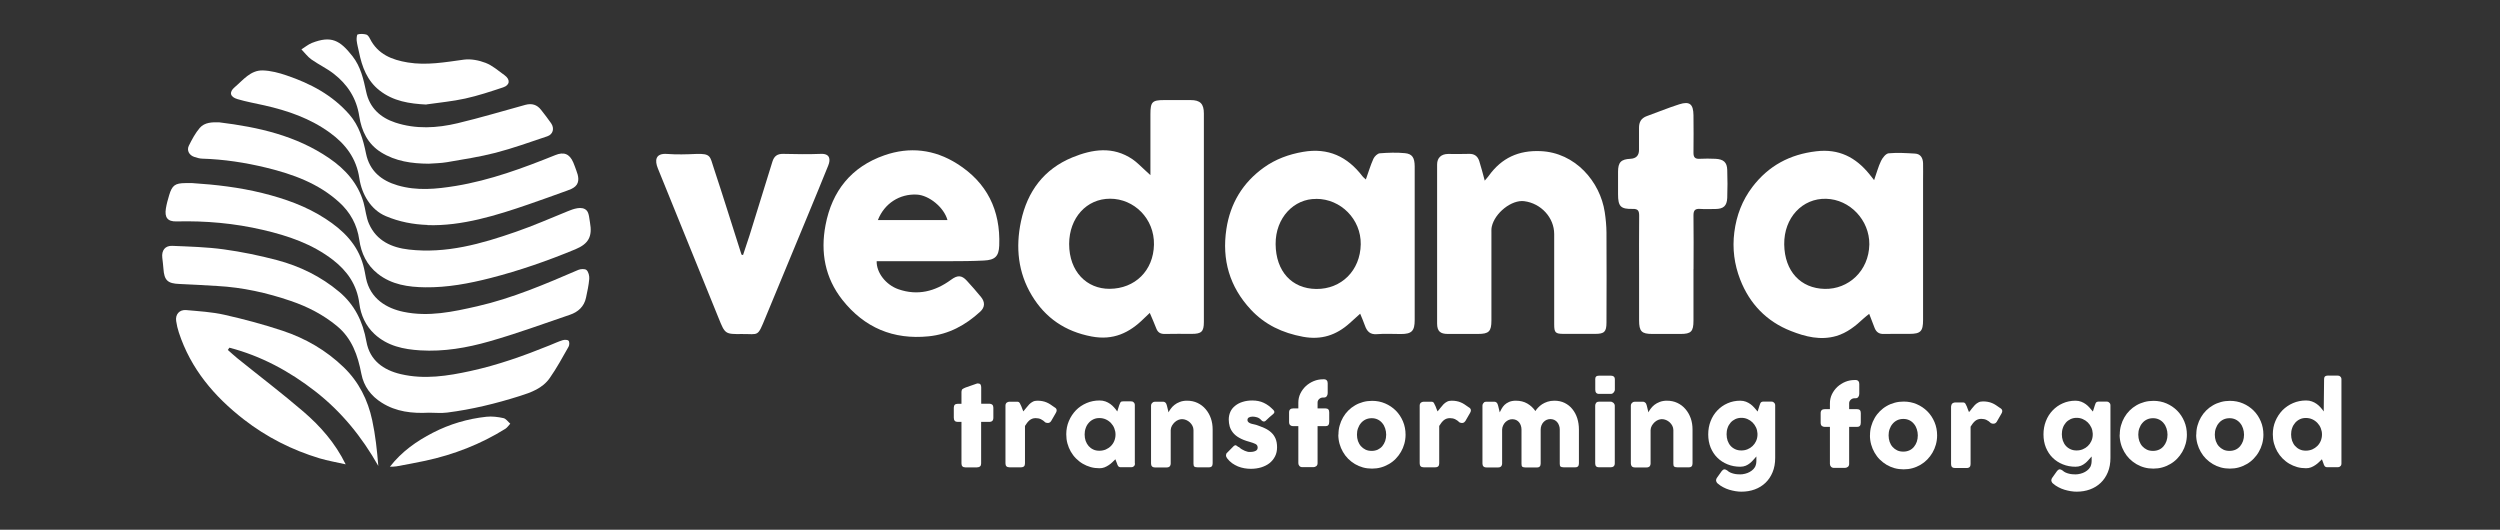
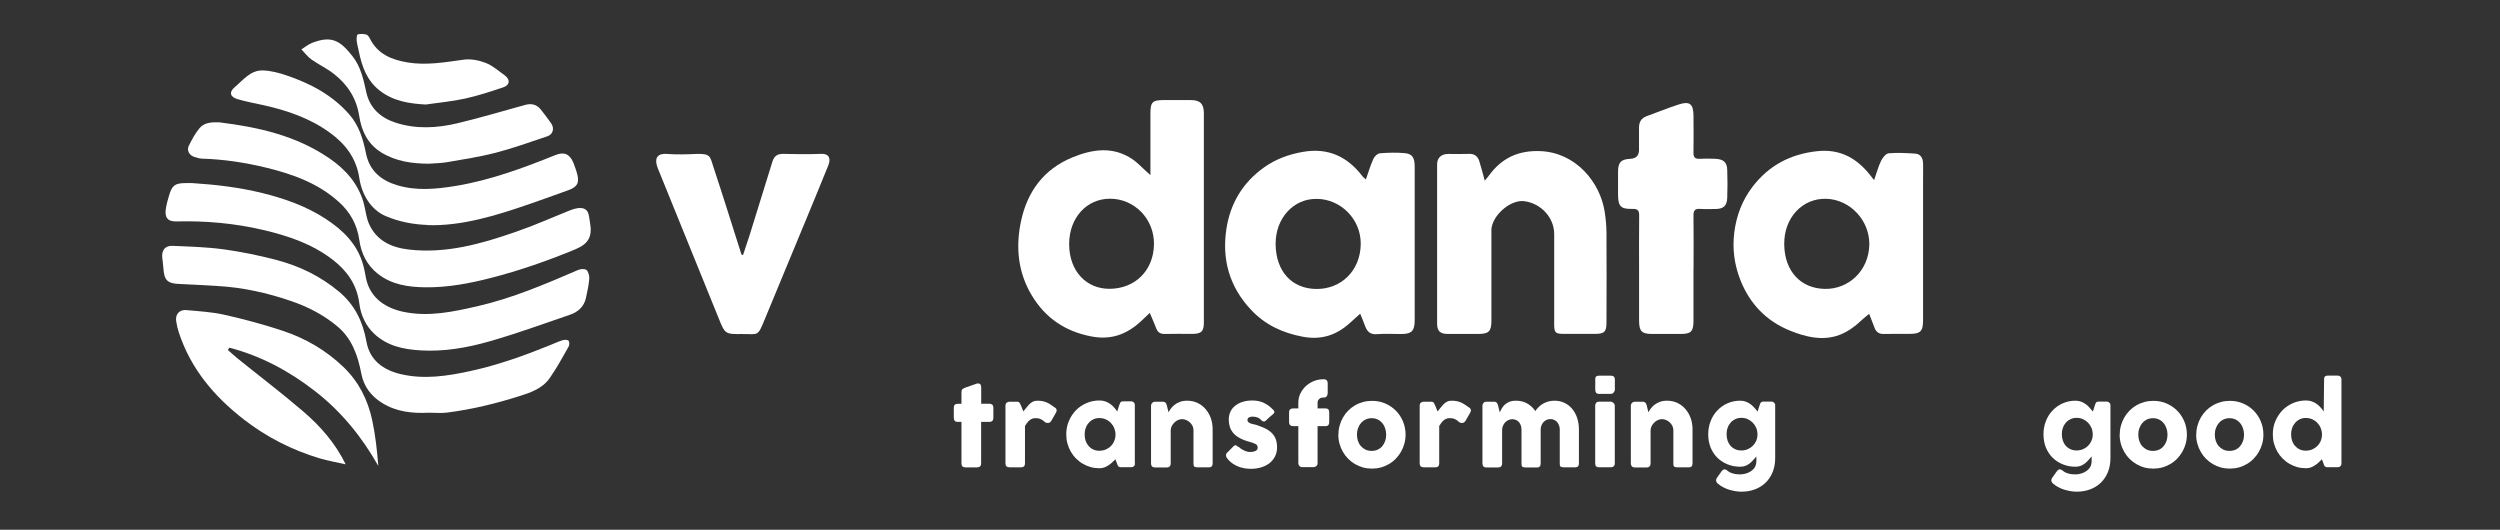
<svg xmlns="http://www.w3.org/2000/svg" width="269" height="57" viewBox="0 0 269 57" fill="none">
  <rect x="0" y="0" width="269" height="57" fill="#333333" stroke="none" />
  <path d="M103.462 42.12C103.462 42.003 103.5 41.917 103.57 41.863C103.648 41.808 103.757 41.754 103.889 41.699L105.135 41.264C105.135 41.264 105.173 41.264 105.189 41.264H105.236C105.368 41.264 105.461 41.303 105.508 41.38C105.555 41.458 105.578 41.567 105.578 41.692V43.443H106.488C106.605 43.443 106.699 43.481 106.776 43.551C106.846 43.621 106.885 43.73 106.885 43.87V44.944C106.885 45.1 106.846 45.217 106.776 45.287C106.706 45.357 106.605 45.396 106.488 45.396H105.57V49.862C105.57 50.002 105.539 50.111 105.454 50.181C105.376 50.251 105.259 50.29 105.119 50.29H103.874C103.594 50.29 103.454 50.15 103.454 49.862V45.396H103.049C102.769 45.396 102.629 45.248 102.629 44.944V43.87C102.629 43.59 102.769 43.45 103.049 43.45H103.454V42.135L103.462 42.12Z" fill="white" />
  <path d="M108.188 43.629C108.188 43.567 108.203 43.504 108.226 43.45C108.258 43.395 108.289 43.349 108.328 43.318C108.421 43.255 108.522 43.224 108.623 43.224H109.456C109.526 43.224 109.58 43.24 109.619 43.263C109.658 43.286 109.689 43.325 109.72 43.364C109.744 43.403 109.775 43.45 109.79 43.504C109.806 43.559 109.837 43.605 109.868 43.66C109.868 43.675 109.892 43.714 109.915 43.769C109.938 43.823 109.962 43.886 109.985 43.956C110.008 44.026 110.032 44.088 110.063 44.15C110.086 44.212 110.102 44.251 110.11 44.267C110.218 44.142 110.327 44.018 110.429 43.878C110.53 43.745 110.639 43.621 110.748 43.504C110.864 43.388 110.989 43.294 111.129 43.224C111.269 43.146 111.432 43.115 111.627 43.115C111.821 43.115 112 43.131 112.156 43.162C112.312 43.193 112.459 43.232 112.6 43.294C112.74 43.349 112.88 43.426 113.012 43.512C113.152 43.598 113.3 43.707 113.463 43.823C113.712 43.956 113.767 44.166 113.603 44.438L113.105 45.302C113.035 45.411 112.942 45.481 112.833 45.504C112.724 45.528 112.607 45.512 112.483 45.457C112.327 45.302 112.164 45.185 112 45.107C111.837 45.029 111.65 44.991 111.44 44.991C111.3 44.991 111.168 45.014 111.067 45.053C110.958 45.092 110.864 45.154 110.771 45.224C110.685 45.302 110.6 45.387 110.522 45.489C110.444 45.59 110.366 45.706 110.288 45.831V49.854C110.288 49.994 110.257 50.103 110.187 50.173C110.117 50.243 110.008 50.282 109.853 50.282H108.615C108.328 50.282 108.188 50.142 108.188 49.854V43.637V43.629Z" fill="white" />
  <path d="M122.123 49.869C122.123 49.932 122.115 49.994 122.092 50.048C122.068 50.103 122.037 50.15 121.983 50.181C121.944 50.22 121.897 50.251 121.843 50.258C121.788 50.266 121.742 50.274 121.703 50.274H120.621C120.543 50.274 120.481 50.266 120.434 50.243C120.388 50.22 120.349 50.196 120.318 50.157C120.286 50.118 120.263 50.072 120.24 50.017C120.216 49.963 120.201 49.908 120.177 49.838L120.014 49.418C119.913 49.519 119.804 49.628 119.687 49.737C119.57 49.854 119.438 49.955 119.298 50.048C119.158 50.142 119.002 50.227 118.839 50.29C118.676 50.352 118.497 50.383 118.31 50.383C117.975 50.383 117.656 50.344 117.353 50.258C117.049 50.173 116.761 50.048 116.497 49.893C116.232 49.737 115.991 49.543 115.773 49.325C115.555 49.107 115.369 48.858 115.213 48.586C115.057 48.313 114.941 48.025 114.855 47.714C114.769 47.403 114.73 47.076 114.73 46.733C114.73 46.22 114.824 45.737 115.011 45.302C115.197 44.858 115.454 44.477 115.773 44.142C116.092 43.816 116.473 43.559 116.909 43.372C117.345 43.185 117.812 43.092 118.31 43.092C118.536 43.092 118.746 43.123 118.94 43.193C119.127 43.263 119.306 43.349 119.462 43.465C119.617 43.574 119.757 43.706 119.882 43.847C120.006 43.987 120.123 44.127 120.216 44.275L120.426 43.605C120.465 43.512 120.496 43.442 120.52 43.38C120.543 43.325 120.567 43.279 120.598 43.255C120.629 43.232 120.66 43.209 120.699 43.201C120.738 43.193 120.8 43.185 120.87 43.185H121.687C121.726 43.185 121.773 43.185 121.827 43.201C121.882 43.209 121.928 43.24 121.967 43.279C122.022 43.318 122.053 43.364 122.076 43.419C122.099 43.473 122.107 43.528 122.107 43.598V49.862L122.123 49.869ZM116.707 46.757C116.707 46.998 116.746 47.231 116.816 47.442C116.894 47.652 117.003 47.839 117.135 47.994C117.275 48.15 117.438 48.274 117.641 48.368C117.835 48.461 118.053 48.5 118.294 48.5C118.536 48.5 118.769 48.453 118.979 48.368C119.189 48.274 119.376 48.15 119.532 47.994C119.687 47.839 119.812 47.652 119.897 47.442C119.983 47.231 120.03 46.998 120.03 46.757C120.03 46.516 119.983 46.298 119.897 46.08C119.812 45.862 119.687 45.675 119.532 45.512C119.376 45.348 119.189 45.216 118.979 45.123C118.769 45.029 118.543 44.983 118.294 44.983C118.045 44.983 117.835 45.029 117.641 45.123C117.446 45.216 117.275 45.348 117.135 45.512C116.995 45.675 116.886 45.862 116.816 46.08C116.738 46.298 116.707 46.523 116.707 46.757Z" fill="white" />
  <path d="M250.531 40.414H251.519C251.558 40.414 251.605 40.414 251.659 40.43C251.714 40.437 251.76 40.468 251.799 40.507C251.854 40.546 251.885 40.593 251.908 40.648C251.931 40.702 251.939 40.756 251.939 40.826V49.868C251.939 49.931 251.931 49.993 251.908 50.047C251.885 50.102 251.854 50.149 251.799 50.18C251.76 50.219 251.714 50.25 251.659 50.258C251.605 50.265 251.558 50.273 251.519 50.273H250.437C250.36 50.273 250.297 50.265 250.251 50.242C250.204 50.219 250.165 50.195 250.134 50.156C250.103 50.117 250.079 50.071 250.056 50.016C250.033 49.962 250.017 49.907 249.994 49.837L249.838 49.417C249.737 49.518 249.628 49.627 249.511 49.736C249.395 49.853 249.262 49.954 249.122 50.047C248.982 50.141 248.827 50.226 248.663 50.289C248.5 50.351 248.321 50.382 248.134 50.382C247.8 50.382 247.48 50.343 247.177 50.258C246.874 50.172 246.586 50.047 246.321 49.892C246.056 49.736 245.815 49.542 245.597 49.324C245.38 49.106 245.193 48.857 245.037 48.584C244.882 48.312 244.765 48.024 244.679 47.713C244.594 47.402 244.555 47.075 244.555 46.733C244.555 46.219 244.648 45.736 244.835 45.301C245.022 44.857 245.278 44.476 245.597 44.141C245.924 43.815 246.298 43.558 246.733 43.371C247.169 43.184 247.636 43.091 248.134 43.091C248.36 43.091 248.57 43.122 248.757 43.192C248.943 43.262 249.122 43.348 249.278 43.464C249.434 43.573 249.574 43.706 249.698 43.846C249.823 43.986 249.939 44.126 250.033 44.274L250.072 40.826C250.072 40.826 250.072 40.585 250.157 40.515C250.243 40.437 250.367 40.414 250.515 40.406M246.523 46.748C246.523 46.989 246.562 47.223 246.632 47.433C246.71 47.643 246.811 47.83 246.951 47.985C247.091 48.141 247.255 48.266 247.457 48.359C247.652 48.452 247.87 48.491 248.111 48.491C248.352 48.491 248.585 48.444 248.796 48.359C249.006 48.266 249.192 48.141 249.348 47.985C249.504 47.83 249.628 47.643 249.714 47.433C249.799 47.223 249.846 46.989 249.846 46.748C249.846 46.507 249.799 46.289 249.714 46.071C249.628 45.853 249.504 45.666 249.348 45.503C249.192 45.34 249.006 45.207 248.796 45.114C248.585 45.021 248.36 44.974 248.111 44.974C247.862 44.974 247.652 45.021 247.457 45.114C247.263 45.207 247.091 45.34 246.951 45.503C246.811 45.666 246.702 45.853 246.632 46.071C246.554 46.289 246.523 46.515 246.523 46.748Z" fill="white" />
  <path d="M124.015 43.318C124.062 43.279 124.116 43.248 124.163 43.24C124.217 43.232 124.264 43.224 124.311 43.224H125.143C125.206 43.224 125.268 43.24 125.314 43.263C125.361 43.286 125.4 43.318 125.431 43.356C125.462 43.395 125.493 43.442 125.509 43.496C125.532 43.551 125.548 43.605 125.563 43.66L125.735 44.368C125.789 44.251 125.867 44.119 125.976 43.979C126.077 43.831 126.209 43.699 126.373 43.567C126.536 43.434 126.723 43.333 126.949 43.248C127.166 43.162 127.423 43.115 127.719 43.115C128.139 43.115 128.513 43.193 128.855 43.356C129.197 43.52 129.485 43.738 129.727 44.026C129.968 44.306 130.155 44.633 130.287 45.006C130.419 45.38 130.481 45.784 130.481 46.212V49.854C130.481 49.994 130.45 50.103 130.388 50.173C130.326 50.243 130.232 50.282 130.1 50.282H128.832C128.676 50.282 128.567 50.251 128.505 50.204C128.45 50.15 128.419 50.048 128.419 49.893V46.275C128.419 46.119 128.38 45.963 128.31 45.823C128.24 45.683 128.147 45.559 128.03 45.45C127.913 45.341 127.781 45.255 127.633 45.193C127.485 45.131 127.338 45.099 127.182 45.099C127.05 45.099 126.917 45.131 126.777 45.185C126.637 45.247 126.513 45.325 126.396 45.434C126.279 45.543 126.186 45.667 126.1 45.808C126.023 45.948 125.976 46.103 125.968 46.275V49.885C125.968 49.947 125.953 50.01 125.929 50.072C125.906 50.134 125.867 50.181 125.82 50.22C125.774 50.251 125.727 50.266 125.688 50.282C125.649 50.29 125.595 50.297 125.54 50.297H124.295C124.139 50.297 124.023 50.259 123.953 50.181C123.883 50.103 123.852 50.002 123.852 49.87V43.652C123.852 43.582 123.867 43.52 123.898 43.458C123.929 43.395 123.976 43.349 124.031 43.318L123.999 43.333L124.015 43.318Z" fill="white" />
  <path d="M133.287 48.08C133.389 48.181 133.49 48.266 133.607 48.337C133.723 48.407 133.832 48.461 133.941 48.508C134.05 48.547 134.143 48.578 134.221 48.601C134.299 48.617 134.354 48.632 134.385 48.632C134.455 48.632 134.54 48.632 134.649 48.624C134.758 48.624 134.859 48.601 134.961 48.57C135.062 48.539 135.147 48.5 135.217 48.438C135.287 48.375 135.326 48.282 135.326 48.173C135.326 48.072 135.303 47.986 135.264 47.924C135.225 47.862 135.163 47.807 135.085 47.768C135.007 47.73 134.914 47.691 134.805 47.652C134.696 47.621 134.571 47.582 134.431 47.535C133.988 47.418 133.63 47.27 133.342 47.107C133.054 46.944 132.828 46.757 132.665 46.547C132.502 46.344 132.385 46.119 132.315 45.885C132.253 45.652 132.214 45.395 132.214 45.138C132.214 44.835 132.276 44.555 132.393 44.298C132.509 44.041 132.688 43.831 132.914 43.652C133.14 43.473 133.404 43.333 133.715 43.24C134.027 43.139 134.377 43.092 134.75 43.092C134.984 43.092 135.202 43.115 135.396 43.154C135.599 43.193 135.793 43.255 135.972 43.341C136.159 43.426 136.33 43.528 136.509 43.66C136.68 43.792 136.859 43.948 137.03 44.127C137.093 44.205 137.124 44.267 137.124 44.337C137.124 44.407 137.085 44.469 136.999 44.547C136.859 44.664 136.719 44.78 136.587 44.897C136.455 45.014 136.322 45.138 136.182 45.278C136.135 45.317 136.097 45.341 136.05 45.348C136.003 45.356 135.964 45.356 135.925 45.348C135.886 45.341 135.848 45.317 135.809 45.294C135.77 45.271 135.739 45.239 135.708 45.201C135.575 45.053 135.435 44.959 135.264 44.905C135.101 44.858 134.945 44.827 134.805 44.827C134.626 44.827 134.486 44.858 134.377 44.92C134.268 44.983 134.221 45.084 134.229 45.208C134.229 45.302 134.276 45.38 134.338 45.434C134.4 45.489 134.478 45.527 134.571 45.566C134.665 45.597 134.766 45.629 134.867 45.644C134.976 45.667 135.069 45.691 135.155 45.714C135.482 45.823 135.785 45.94 136.065 46.064C136.338 46.189 136.579 46.344 136.781 46.531C136.984 46.718 137.139 46.936 137.248 47.193C137.357 47.449 137.412 47.761 137.412 48.126C137.412 48.492 137.342 48.819 137.194 49.107C137.046 49.395 136.851 49.636 136.595 49.838C136.346 50.033 136.042 50.181 135.7 50.29C135.357 50.391 134.984 50.445 134.579 50.445C134.354 50.445 134.12 50.422 133.887 50.383C133.653 50.344 133.428 50.274 133.202 50.188C132.984 50.095 132.774 49.978 132.572 49.838C132.377 49.698 132.198 49.519 132.042 49.317C132.004 49.262 131.972 49.208 131.949 49.154C131.926 49.099 131.918 49.037 131.918 48.982C131.918 48.928 131.934 48.873 131.949 48.827C131.972 48.78 132.004 48.741 132.042 48.71L132.751 47.994C132.836 47.916 132.914 47.893 132.984 47.916C133.054 47.94 133.14 48.002 133.249 48.103" fill="white" />
  <path d="M139.701 43.317C139.701 42.975 139.771 42.648 139.919 42.344C140.067 42.041 140.261 41.776 140.51 41.543C140.759 41.317 141.039 41.138 141.359 41.006C141.678 40.874 142.012 40.812 142.362 40.812H142.471C142.596 40.812 142.689 40.85 142.759 40.928C142.829 41.006 142.86 41.107 142.86 41.239V42.298C142.86 42.438 142.821 42.547 142.751 42.64C142.681 42.733 142.588 42.772 142.463 42.772H142.355C142.277 42.772 142.207 42.788 142.137 42.811C142.067 42.843 142.004 42.874 141.95 42.928C141.895 42.975 141.849 43.037 141.818 43.099C141.787 43.161 141.771 43.231 141.771 43.309V43.947H142.635C142.759 43.947 142.853 43.979 142.923 44.049C142.993 44.119 143.024 44.228 143.024 44.375V45.395C143.024 45.55 142.993 45.667 142.923 45.745C142.853 45.823 142.759 45.854 142.635 45.854H141.771V49.838C141.771 49.978 141.724 50.087 141.631 50.157C141.538 50.227 141.436 50.266 141.327 50.266H140.137C140.005 50.266 139.896 50.227 139.818 50.141C139.74 50.056 139.701 49.955 139.701 49.838V45.854H139.133C139.009 45.854 138.9 45.815 138.822 45.745C138.744 45.675 138.705 45.558 138.705 45.395V44.375C138.705 44.228 138.744 44.119 138.822 44.049C138.9 43.979 139.001 43.947 139.133 43.947H139.701V43.309V43.317Z" fill="white" />
  <path d="M144.018 46.757C144.018 46.415 144.056 46.088 144.15 45.776C144.235 45.465 144.36 45.17 144.516 44.905C144.671 44.633 144.858 44.391 145.076 44.174C145.294 43.956 145.535 43.769 145.807 43.613C146.072 43.458 146.36 43.341 146.671 43.255C146.982 43.17 147.301 43.131 147.644 43.131C148.142 43.131 148.609 43.224 149.044 43.411C149.48 43.598 149.861 43.855 150.188 44.181C150.515 44.508 150.772 44.897 150.959 45.341C151.145 45.784 151.239 46.259 151.239 46.773C151.239 47.115 151.192 47.442 151.106 47.753C151.021 48.064 150.896 48.36 150.741 48.624C150.585 48.897 150.398 49.138 150.18 49.364C149.963 49.589 149.721 49.776 149.449 49.932C149.184 50.087 148.896 50.212 148.585 50.297C148.282 50.383 147.963 50.422 147.628 50.422C147.293 50.422 146.967 50.383 146.655 50.297C146.344 50.212 146.056 50.087 145.792 49.932C145.527 49.776 145.286 49.582 145.06 49.364C144.842 49.146 144.656 48.897 144.5 48.624C144.344 48.352 144.22 48.064 144.134 47.753C144.049 47.442 144.002 47.115 144.002 46.773M146.01 46.773C146.01 47.014 146.048 47.247 146.118 47.457C146.196 47.667 146.297 47.854 146.438 48.01C146.578 48.165 146.741 48.29 146.936 48.383C147.13 48.477 147.356 48.516 147.597 48.516C147.838 48.516 148.048 48.469 148.243 48.383C148.437 48.29 148.601 48.165 148.733 48.01C148.865 47.854 148.966 47.667 149.044 47.457C149.114 47.247 149.153 47.014 149.153 46.773C149.153 46.531 149.114 46.313 149.044 46.096C148.974 45.878 148.873 45.691 148.733 45.528C148.601 45.364 148.437 45.232 148.243 45.139C148.048 45.045 147.838 44.998 147.597 44.998C147.356 44.998 147.13 45.045 146.936 45.139C146.741 45.232 146.57 45.364 146.438 45.528C146.297 45.691 146.196 45.878 146.118 46.096C146.041 46.313 146.01 46.539 146.01 46.773Z" fill="white" />
  <path d="M228.088 46.757C228.088 46.415 228.127 46.088 228.22 45.776C228.306 45.465 228.43 45.17 228.586 44.905C228.741 44.633 228.928 44.391 229.146 44.174C229.364 43.956 229.605 43.769 229.878 43.613C230.142 43.458 230.43 43.341 230.741 43.255C231.053 43.17 231.372 43.131 231.714 43.131C232.212 43.131 232.679 43.224 233.115 43.411C233.55 43.598 233.932 43.855 234.258 44.181C234.585 44.508 234.842 44.897 235.029 45.341C235.216 45.784 235.309 46.259 235.309 46.773C235.309 47.115 235.262 47.442 235.177 47.753C235.091 48.064 234.967 48.36 234.811 48.624C234.655 48.897 234.469 49.138 234.251 49.364C234.033 49.589 233.792 49.776 233.519 49.932C233.255 50.087 232.967 50.212 232.655 50.297C232.352 50.383 232.033 50.422 231.698 50.422C231.364 50.422 231.037 50.383 230.726 50.297C230.414 50.212 230.127 50.087 229.862 49.932C229.597 49.776 229.356 49.582 229.131 49.364C228.913 49.146 228.726 48.897 228.57 48.624C228.415 48.352 228.29 48.064 228.205 47.753C228.119 47.442 228.072 47.115 228.072 46.773M230.08 46.773C230.08 47.014 230.119 47.247 230.189 47.457C230.267 47.667 230.368 47.854 230.508 48.01C230.648 48.165 230.811 48.29 231.006 48.383C231.2 48.477 231.426 48.516 231.667 48.516C231.908 48.516 232.119 48.469 232.313 48.383C232.508 48.298 232.671 48.165 232.803 48.01C232.936 47.854 233.037 47.667 233.115 47.457C233.185 47.247 233.224 47.014 233.224 46.773C233.224 46.531 233.185 46.313 233.115 46.096C233.045 45.878 232.943 45.691 232.803 45.528C232.671 45.364 232.508 45.232 232.313 45.139C232.119 45.045 231.908 44.998 231.667 44.998C231.426 44.998 231.2 45.045 231.006 45.139C230.811 45.232 230.64 45.364 230.508 45.528C230.368 45.691 230.267 45.878 230.189 46.096C230.111 46.313 230.08 46.539 230.08 46.773Z" fill="white" />
  <path d="M236.322 46.757C236.322 46.415 236.361 46.088 236.454 45.776C236.54 45.465 236.665 45.17 236.82 44.905C236.976 44.633 237.163 44.391 237.38 44.174C237.598 43.956 237.84 43.769 238.112 43.613C238.376 43.458 238.664 43.341 238.976 43.255C239.287 43.17 239.606 43.131 239.948 43.131C240.446 43.131 240.913 43.224 241.349 43.411C241.785 43.598 242.166 43.855 242.493 44.181C242.82 44.508 243.076 44.897 243.263 45.341C243.45 45.784 243.543 46.259 243.543 46.773C243.543 47.115 243.497 47.442 243.411 47.753C243.325 48.064 243.201 48.36 243.045 48.624C242.89 48.897 242.703 49.138 242.485 49.364C242.267 49.589 242.026 49.776 241.754 49.932C241.489 50.087 241.201 50.212 240.89 50.297C240.586 50.383 240.267 50.422 239.933 50.422C239.598 50.422 239.271 50.383 238.96 50.297C238.649 50.212 238.361 50.087 238.096 49.932C237.832 49.776 237.591 49.582 237.365 49.364C237.147 49.146 236.96 48.897 236.805 48.624C236.649 48.352 236.525 48.064 236.439 47.753C236.353 47.442 236.307 47.115 236.307 46.773M238.314 46.773C238.314 47.014 238.353 47.247 238.423 47.457C238.501 47.667 238.602 47.854 238.742 48.01C238.882 48.165 239.046 48.29 239.24 48.383C239.435 48.477 239.66 48.516 239.902 48.516C240.143 48.516 240.353 48.469 240.548 48.383C240.742 48.298 240.905 48.165 241.038 48.01C241.17 47.854 241.271 47.667 241.349 47.457C241.419 47.247 241.458 47.014 241.458 46.773C241.458 46.531 241.419 46.313 241.349 46.096C241.279 45.878 241.178 45.691 241.038 45.528C240.905 45.364 240.742 45.232 240.548 45.139C240.353 45.045 240.143 44.998 239.902 44.998C239.66 44.998 239.435 45.045 239.24 45.139C239.046 45.232 238.875 45.364 238.742 45.528C238.602 45.691 238.501 45.878 238.423 46.096C238.345 46.313 238.314 46.539 238.314 46.773Z" fill="white" />
  <path d="M152.758 43.629C152.758 43.567 152.773 43.504 152.797 43.45C152.82 43.395 152.859 43.349 152.898 43.318C152.991 43.255 153.092 43.224 153.194 43.224H154.026C154.096 43.224 154.151 43.24 154.19 43.263C154.228 43.286 154.267 43.325 154.291 43.364C154.322 43.403 154.345 43.45 154.361 43.504C154.376 43.559 154.407 43.605 154.439 43.66C154.439 43.675 154.462 43.714 154.485 43.769C154.509 43.823 154.532 43.886 154.555 43.956C154.579 44.026 154.602 44.088 154.633 44.15C154.656 44.212 154.672 44.251 154.68 44.267C154.789 44.142 154.898 44.018 154.999 43.878C155.1 43.745 155.209 43.621 155.318 43.504C155.435 43.388 155.559 43.294 155.699 43.224C155.839 43.146 156.003 43.115 156.197 43.115C156.392 43.115 156.571 43.131 156.726 43.162C156.882 43.193 157.03 43.232 157.17 43.294C157.31 43.349 157.45 43.426 157.582 43.512C157.722 43.598 157.87 43.707 158.034 43.823C158.283 43.956 158.337 44.166 158.174 44.438L157.676 45.302C157.606 45.411 157.512 45.481 157.403 45.504C157.294 45.528 157.178 45.512 157.053 45.457C156.898 45.302 156.734 45.185 156.571 45.107C156.407 45.029 156.221 44.991 156.01 44.991C155.87 44.991 155.746 45.014 155.637 45.053C155.528 45.092 155.435 45.154 155.341 45.224C155.256 45.302 155.17 45.387 155.092 45.489C155.014 45.59 154.937 45.706 154.859 45.831V49.854C154.859 49.994 154.828 50.103 154.758 50.173C154.688 50.243 154.579 50.282 154.423 50.282H153.186C152.898 50.282 152.758 50.142 152.758 49.854V43.637V43.629Z" fill="white" />
-   <path d="M196.899 43.395C196.899 43.053 196.969 42.726 197.116 42.423C197.264 42.119 197.459 41.855 197.708 41.621C197.957 41.395 198.237 41.217 198.556 41.084C198.875 40.952 199.21 40.89 199.56 40.89H199.669C199.793 40.89 199.887 40.929 199.957 41.006C200.027 41.084 200.058 41.185 200.058 41.318V42.376C200.058 42.516 200.019 42.625 199.949 42.718C199.879 42.812 199.785 42.851 199.661 42.851H199.552C199.474 42.851 199.404 42.866 199.334 42.889C199.264 42.921 199.202 42.952 199.147 43.006C199.093 43.053 199.046 43.115 199.015 43.177C198.984 43.24 198.968 43.31 198.968 43.388V44.026H199.832C199.957 44.026 200.05 44.057 200.12 44.127C200.19 44.197 200.221 44.306 200.221 44.453V45.473C200.221 45.629 200.19 45.745 200.12 45.823C200.05 45.901 199.957 45.932 199.832 45.932H198.968V49.916C198.968 50.056 198.922 50.165 198.828 50.235C198.735 50.305 198.634 50.344 198.525 50.344H197.334C197.202 50.344 197.101 50.305 197.015 50.219C196.937 50.134 196.899 50.033 196.899 49.916V45.932H196.331C196.206 45.932 196.097 45.893 196.019 45.823C195.941 45.753 195.903 45.636 195.903 45.473V44.453C195.903 44.306 195.941 44.197 196.019 44.127C196.097 44.057 196.198 44.026 196.331 44.026H196.899V43.388V43.395Z" fill="white" />
-   <path d="M201.213 46.835C201.213 46.493 201.252 46.166 201.345 45.855C201.431 45.543 201.555 45.248 201.711 44.983C201.866 44.711 202.053 44.47 202.271 44.252C202.489 44.034 202.73 43.847 203.003 43.691C203.267 43.536 203.555 43.419 203.866 43.334C204.178 43.248 204.497 43.209 204.839 43.209C205.337 43.209 205.804 43.302 206.24 43.489C206.675 43.676 207.057 43.933 207.384 44.26C207.71 44.586 207.967 44.975 208.154 45.419C208.341 45.862 208.434 46.337 208.434 46.851C208.434 47.193 208.387 47.52 208.302 47.831C208.216 48.142 208.092 48.438 207.936 48.703C207.78 48.975 207.594 49.216 207.376 49.442C207.158 49.667 206.917 49.854 206.652 50.01C206.38 50.166 206.1 50.29 205.788 50.376C205.485 50.461 205.166 50.5 204.831 50.5C204.497 50.5 204.17 50.461 203.859 50.376C203.547 50.29 203.259 50.166 202.995 50.01C202.73 49.854 202.489 49.66 202.263 49.442C202.045 49.224 201.859 48.975 201.703 48.703C201.547 48.43 201.423 48.142 201.337 47.831C201.252 47.52 201.205 47.193 201.205 46.851M203.213 46.851C203.213 47.092 203.252 47.325 203.322 47.535C203.399 47.745 203.501 47.932 203.641 48.088C203.781 48.244 203.944 48.368 204.139 48.461C204.333 48.555 204.559 48.594 204.8 48.594C205.041 48.594 205.251 48.547 205.446 48.461C205.64 48.376 205.804 48.244 205.936 48.088C206.068 47.932 206.17 47.745 206.247 47.535C206.317 47.325 206.356 47.092 206.356 46.851C206.356 46.609 206.317 46.392 206.247 46.174C206.177 45.956 206.076 45.769 205.936 45.606C205.804 45.442 205.64 45.31 205.446 45.217C205.251 45.123 205.041 45.077 204.8 45.077C204.559 45.077 204.333 45.123 204.139 45.217C203.944 45.31 203.781 45.442 203.641 45.606C203.501 45.769 203.399 45.956 203.322 46.174C203.244 46.392 203.213 46.617 203.213 46.851Z" fill="white" />
-   <path d="M209.949 43.707C209.949 43.645 209.965 43.582 209.988 43.528C210.019 43.474 210.05 43.427 210.089 43.396C210.183 43.333 210.284 43.302 210.385 43.302H211.218C211.288 43.302 211.342 43.318 211.381 43.341C211.42 43.364 211.459 43.404 211.482 43.442C211.513 43.481 211.537 43.528 211.552 43.582C211.568 43.637 211.599 43.684 211.63 43.738C211.63 43.754 211.653 43.792 211.669 43.847C211.692 43.901 211.716 43.964 211.739 44.034C211.762 44.104 211.786 44.166 211.817 44.228C211.84 44.291 211.856 44.329 211.863 44.345C211.972 44.221 212.081 44.096 212.175 43.956C212.276 43.824 212.385 43.699 212.494 43.582C212.61 43.466 212.735 43.372 212.875 43.302C213.015 43.224 213.178 43.193 213.373 43.193C213.567 43.193 213.746 43.209 213.902 43.24C214.058 43.271 214.206 43.31 214.346 43.372C214.486 43.427 214.626 43.505 214.758 43.59C214.898 43.676 215.046 43.785 215.209 43.901C215.458 44.034 215.513 44.244 215.349 44.516L214.851 45.38C214.781 45.489 214.688 45.559 214.579 45.582C214.47 45.606 214.353 45.59 214.229 45.536C214.073 45.38 213.91 45.263 213.746 45.185C213.583 45.108 213.396 45.069 213.186 45.069C213.046 45.069 212.922 45.092 212.813 45.131C212.704 45.17 212.603 45.232 212.517 45.302C212.431 45.38 212.346 45.465 212.268 45.567C212.19 45.668 212.112 45.785 212.035 45.909V49.932C212.035 50.072 212.003 50.181 211.933 50.251C211.863 50.321 211.754 50.36 211.599 50.36H210.362C210.074 50.36 209.934 50.22 209.934 49.932V43.715L209.949 43.707Z" fill="white" />
  <path d="M159.652 43.318C159.698 43.279 159.753 43.248 159.8 43.24C159.854 43.232 159.901 43.224 159.947 43.224H160.78C160.842 43.224 160.905 43.24 160.951 43.263C160.998 43.286 161.037 43.318 161.068 43.356C161.099 43.395 161.13 43.442 161.146 43.496C161.161 43.551 161.185 43.605 161.2 43.66L161.371 44.368C161.426 44.251 161.496 44.119 161.574 43.979C161.652 43.831 161.761 43.699 161.885 43.567C162.017 43.442 162.181 43.333 162.375 43.248C162.57 43.162 162.819 43.115 163.107 43.115C163.574 43.115 163.986 43.216 164.336 43.419C164.686 43.621 164.974 43.893 165.208 44.228C165.278 44.111 165.371 43.995 165.496 43.862C165.62 43.73 165.76 43.613 165.931 43.496C166.103 43.388 166.297 43.294 166.515 43.224C166.733 43.154 166.974 43.115 167.239 43.115C167.659 43.115 168.032 43.193 168.359 43.356C168.686 43.52 168.966 43.738 169.192 44.026C169.417 44.306 169.596 44.633 169.713 45.006C169.83 45.38 169.892 45.784 169.892 46.212V49.854C169.892 49.994 169.861 50.103 169.799 50.173C169.736 50.243 169.643 50.282 169.511 50.282H168.242C168.087 50.282 167.978 50.251 167.916 50.204C167.853 50.15 167.83 50.048 167.83 49.893V46.22C167.83 46.057 167.807 45.909 167.752 45.776C167.706 45.636 167.636 45.52 167.55 45.419C167.464 45.317 167.355 45.24 167.231 45.177C167.106 45.123 166.966 45.092 166.811 45.092C166.671 45.092 166.538 45.123 166.414 45.177C166.289 45.232 166.18 45.31 166.087 45.411C165.994 45.512 165.916 45.629 165.861 45.769C165.807 45.909 165.776 46.064 165.776 46.228V49.87C165.776 50.01 165.745 50.118 165.682 50.188C165.62 50.259 165.527 50.297 165.394 50.297H164.126C163.97 50.297 163.862 50.266 163.799 50.22C163.737 50.165 163.714 50.064 163.714 49.908V46.236C163.714 46.072 163.69 45.924 163.644 45.792C163.597 45.652 163.535 45.535 163.449 45.434C163.364 45.333 163.255 45.255 163.138 45.193C163.013 45.138 162.873 45.107 162.725 45.107C162.593 45.107 162.461 45.131 162.336 45.185C162.212 45.24 162.095 45.317 161.994 45.411C161.893 45.512 161.807 45.629 161.745 45.761C161.675 45.901 161.636 46.049 161.628 46.22V49.885C161.628 49.947 161.613 50.01 161.589 50.072C161.566 50.134 161.527 50.181 161.48 50.22C161.434 50.251 161.387 50.266 161.348 50.282C161.309 50.29 161.255 50.297 161.2 50.297H159.955C159.8 50.297 159.683 50.259 159.613 50.181C159.543 50.103 159.512 50.002 159.512 49.87V43.652C159.512 43.582 159.527 43.52 159.558 43.458C159.59 43.395 159.636 43.349 159.691 43.318L159.66 43.333L159.652 43.318Z" fill="white" />
  <path d="M171.643 40.842C171.643 40.686 171.674 40.578 171.744 40.515C171.806 40.453 171.915 40.422 172.055 40.422H173.331C173.463 40.422 173.565 40.453 173.642 40.515C173.72 40.578 173.759 40.686 173.759 40.842V41.924C173.759 41.97 173.751 42.017 173.728 42.072C173.705 42.126 173.681 42.173 173.642 42.219C173.603 42.266 173.557 42.305 173.51 42.336C173.456 42.367 173.393 42.383 173.331 42.383H172.055C171.783 42.383 171.65 42.227 171.65 41.924V40.842H171.643ZM171.643 43.651C171.643 43.534 171.674 43.433 171.744 43.348C171.806 43.262 171.915 43.223 172.055 43.223H173.316C173.362 43.223 173.409 43.231 173.456 43.254C173.51 43.278 173.557 43.309 173.596 43.34C173.642 43.379 173.681 43.425 173.705 43.48C173.736 43.534 173.751 43.589 173.751 43.659V49.853C173.751 49.993 173.712 50.102 173.635 50.172C173.557 50.242 173.448 50.281 173.308 50.281H172.047C171.775 50.281 171.643 50.141 171.643 49.853V43.659V43.651Z" fill="white" />
  <path d="M175.642 43.318C175.689 43.279 175.743 43.248 175.79 43.24C175.844 43.232 175.891 43.224 175.938 43.224H176.77C176.832 43.224 176.895 43.24 176.941 43.263C176.988 43.286 177.027 43.318 177.066 43.356C177.097 43.395 177.128 43.442 177.144 43.496C177.159 43.551 177.183 43.605 177.198 43.66L177.369 44.368C177.424 44.251 177.502 44.119 177.611 43.979C177.72 43.831 177.844 43.699 178.007 43.567C178.171 43.442 178.358 43.333 178.583 43.248C178.809 43.162 179.066 43.115 179.354 43.115C179.774 43.115 180.147 43.193 180.49 43.356C180.832 43.52 181.12 43.738 181.361 44.026C181.602 44.306 181.789 44.633 181.922 45.006C182.054 45.38 182.116 45.784 182.116 46.212V49.854C182.116 49.994 182.085 50.103 182.023 50.173C181.96 50.243 181.867 50.282 181.735 50.282H180.466C180.311 50.282 180.202 50.251 180.14 50.204C180.077 50.15 180.054 50.048 180.054 49.893V46.275C180.054 46.119 180.015 45.963 179.945 45.823C179.875 45.683 179.782 45.559 179.665 45.45C179.548 45.341 179.416 45.255 179.268 45.193C179.12 45.131 178.965 45.099 178.817 45.099C178.684 45.099 178.552 45.131 178.412 45.185C178.272 45.247 178.148 45.325 178.031 45.434C177.914 45.543 177.821 45.667 177.735 45.808C177.657 45.948 177.611 46.103 177.603 46.275V49.885C177.603 49.947 177.587 50.01 177.564 50.072C177.541 50.134 177.502 50.181 177.455 50.22C177.408 50.251 177.362 50.266 177.323 50.282C177.284 50.29 177.229 50.297 177.175 50.297H175.93C175.774 50.297 175.657 50.259 175.587 50.181C175.517 50.103 175.479 50.002 175.479 49.87V43.652C175.479 43.582 175.494 43.52 175.525 43.458C175.556 43.395 175.603 43.349 175.657 43.318L175.626 43.333L175.642 43.318Z" fill="white" />
  <path d="M188.925 50.033C188.964 49.908 188.987 49.761 188.987 49.605C188.987 49.441 188.987 49.278 188.987 49.115C188.878 49.231 188.769 49.348 188.66 49.48C188.551 49.613 188.427 49.729 188.295 49.838C188.162 49.947 188.007 50.041 187.843 50.111C187.672 50.181 187.478 50.22 187.252 50.22C186.762 50.22 186.303 50.134 185.882 49.963C185.462 49.792 185.096 49.558 184.785 49.247C184.474 48.944 184.24 48.578 184.061 48.15C183.89 47.722 183.805 47.255 183.805 46.741C183.805 46.228 183.89 45.761 184.061 45.317C184.233 44.874 184.474 44.492 184.785 44.166C185.096 43.839 185.454 43.582 185.882 43.395C186.303 43.209 186.762 43.115 187.252 43.115C187.478 43.115 187.68 43.154 187.867 43.224C188.046 43.294 188.217 43.388 188.365 43.496C188.512 43.605 188.645 43.73 188.769 43.87C188.894 44.01 189.01 44.15 189.119 44.282L189.329 43.621C189.353 43.559 189.368 43.504 189.392 43.45C189.407 43.395 189.431 43.356 189.462 43.318C189.493 43.279 189.532 43.255 189.578 43.24C189.625 43.224 189.68 43.209 189.757 43.209H190.575C190.613 43.209 190.66 43.209 190.715 43.224C190.769 43.232 190.816 43.263 190.855 43.302C190.909 43.341 190.948 43.388 190.971 43.434C190.995 43.481 191.01 43.543 191.01 43.613V49.27C191.01 49.846 190.917 50.36 190.73 50.811C190.543 51.262 190.287 51.644 189.96 51.955C189.633 52.266 189.252 52.5 188.808 52.663C188.365 52.826 187.89 52.904 187.376 52.904C187.182 52.904 186.964 52.889 186.738 52.85C186.513 52.811 186.287 52.764 186.061 52.694C185.836 52.624 185.618 52.538 185.408 52.422C185.198 52.313 185.011 52.188 184.847 52.041C184.801 52.009 184.762 51.971 184.731 51.924C184.7 51.877 184.676 51.83 184.661 51.776C184.645 51.721 184.645 51.659 184.661 51.597C184.676 51.535 184.7 51.465 184.754 51.395L185.275 50.663C185.369 50.562 185.462 50.5 185.548 50.5C185.633 50.5 185.734 50.539 185.867 50.632C185.96 50.718 186.061 50.795 186.178 50.842C186.295 50.897 186.419 50.935 186.544 50.967C186.668 50.998 186.793 51.021 186.917 51.029C187.042 51.037 187.151 51.044 187.252 51.044C187.415 51.044 187.586 51.021 187.773 50.974C187.952 50.928 188.123 50.865 188.271 50.78C188.427 50.694 188.567 50.585 188.684 50.461C188.8 50.336 188.886 50.188 188.925 50.025M185.781 46.726C185.781 46.975 185.82 47.208 185.89 47.418C185.968 47.628 186.069 47.815 186.209 47.971C186.349 48.127 186.52 48.251 186.715 48.337C186.909 48.43 187.127 48.469 187.369 48.469C187.61 48.469 187.82 48.43 188.03 48.344C188.24 48.259 188.419 48.142 188.575 47.994C188.73 47.846 188.855 47.675 188.948 47.473C189.042 47.27 189.096 47.053 189.104 46.819V46.632C189.088 46.407 189.042 46.189 188.948 45.994C188.855 45.792 188.73 45.613 188.575 45.457C188.419 45.302 188.24 45.185 188.03 45.092C187.82 44.998 187.602 44.959 187.369 44.959C187.135 44.959 186.917 45.006 186.715 45.099C186.52 45.193 186.349 45.317 186.209 45.481C186.069 45.644 185.96 45.831 185.89 46.041C185.812 46.259 185.781 46.485 185.781 46.718" fill="white" />
  <path d="M224.999 50.033C225.038 49.908 225.061 49.761 225.061 49.605C225.061 49.441 225.061 49.278 225.061 49.115C224.952 49.231 224.843 49.348 224.734 49.48C224.626 49.613 224.501 49.729 224.369 49.838C224.236 49.947 224.081 50.041 223.917 50.111C223.746 50.181 223.552 50.22 223.326 50.22C222.836 50.22 222.377 50.134 221.957 49.963C221.536 49.792 221.171 49.558 220.859 49.247C220.548 48.944 220.315 48.578 220.136 48.15C219.964 47.722 219.879 47.255 219.879 46.741C219.879 46.228 219.964 45.761 220.136 45.317C220.307 44.874 220.548 44.492 220.859 44.166C221.171 43.839 221.529 43.582 221.957 43.395C222.377 43.209 222.836 43.115 223.326 43.115C223.552 43.115 223.754 43.154 223.941 43.224C224.12 43.294 224.291 43.388 224.439 43.496C224.587 43.605 224.719 43.73 224.843 43.87C224.968 44.01 225.085 44.15 225.194 44.282L225.404 43.621C225.427 43.559 225.443 43.504 225.466 43.45C225.482 43.395 225.505 43.356 225.536 43.318C225.567 43.279 225.606 43.255 225.653 43.24C225.699 43.224 225.754 43.209 225.832 43.209H226.649C226.688 43.209 226.734 43.209 226.789 43.224C226.843 43.232 226.89 43.263 226.929 43.302C226.983 43.341 227.022 43.388 227.046 43.434C227.069 43.481 227.084 43.543 227.084 43.613V49.27C227.084 49.846 226.991 50.36 226.804 50.811C226.618 51.262 226.361 51.644 226.034 51.955C225.707 52.266 225.326 52.5 224.882 52.663C224.439 52.826 223.964 52.904 223.451 52.904C223.256 52.904 223.038 52.889 222.812 52.85C222.587 52.811 222.361 52.764 222.136 52.694C221.91 52.624 221.692 52.538 221.482 52.422C221.272 52.313 221.085 52.188 220.922 52.041C220.875 52.009 220.836 51.971 220.805 51.924C220.774 51.877 220.75 51.83 220.735 51.776C220.719 51.721 220.719 51.659 220.735 51.597C220.75 51.535 220.774 51.465 220.828 51.395L221.35 50.663C221.443 50.562 221.536 50.5 221.622 50.5C221.708 50.5 221.809 50.539 221.941 50.632C222.034 50.718 222.136 50.795 222.252 50.842C222.369 50.897 222.493 50.935 222.618 50.967C222.742 50.998 222.867 51.021 222.991 51.029C223.116 51.037 223.225 51.044 223.326 51.044C223.489 51.044 223.661 51.021 223.847 50.974C224.026 50.928 224.198 50.865 224.345 50.78C224.501 50.694 224.641 50.585 224.758 50.461C224.875 50.336 224.96 50.188 224.999 50.025M221.855 46.726C221.855 46.975 221.894 47.208 221.964 47.418C222.042 47.628 222.143 47.815 222.283 47.971C222.423 48.127 222.595 48.251 222.789 48.337C222.984 48.43 223.202 48.469 223.443 48.469C223.684 48.469 223.894 48.43 224.104 48.344C224.314 48.259 224.493 48.142 224.649 47.994C224.805 47.846 224.929 47.675 225.022 47.473C225.116 47.27 225.17 47.053 225.178 46.819V46.632C225.162 46.407 225.116 46.189 225.022 45.994C224.929 45.792 224.805 45.613 224.649 45.457C224.493 45.302 224.314 45.185 224.104 45.092C223.894 44.998 223.676 44.959 223.443 44.959C223.209 44.959 222.991 45.006 222.789 45.099C222.595 45.193 222.423 45.317 222.283 45.481C222.143 45.644 222.034 45.831 221.964 46.041C221.887 46.259 221.855 46.485 221.855 46.718" fill="white" />
  <path fill-rule="evenodd" clip-rule="evenodd" d="M123.786 18.845V12.277C123.786 10.962 123.981 10.768 125.265 10.768C126.214 10.768 127.163 10.768 128.113 10.768C129.14 10.768 129.537 11.164 129.537 12.215C129.537 17.569 129.537 22.93 129.537 28.284C129.537 30.4 129.537 32.524 129.537 34.641C129.537 35.684 129.28 35.925 128.237 35.925C127.264 35.925 126.292 35.909 125.327 35.933C124.868 35.94 124.58 35.777 124.416 35.341C124.214 34.804 123.973 34.283 123.716 33.668C123.49 33.878 123.288 34.065 123.094 34.26C121.522 35.824 119.786 36.648 117.452 36.205C114.62 35.668 112.487 34.221 111.025 31.793C109.538 29.326 109.266 26.61 109.857 23.817C110.542 20.588 112.324 18.199 115.382 16.938C117.545 16.051 119.755 15.709 121.864 17.14C122.354 17.475 122.767 17.919 123.21 18.316C123.35 18.44 123.49 18.572 123.778 18.837M115.04 26.253C115.04 29.233 116.946 31.093 119.397 31.077C122.121 31.061 124.113 29.124 124.167 26.323C124.222 23.521 122.027 21.381 119.444 21.381C116.915 21.381 115.048 23.436 115.04 26.253Z" fill="white" />
  <path fill-rule="evenodd" clip-rule="evenodd" d="M146.968 19.304C147.248 18.518 147.466 17.779 147.778 17.086C147.894 16.83 148.213 16.518 148.462 16.495C149.357 16.425 150.275 16.394 151.17 16.48C151.964 16.557 152.213 16.97 152.221 17.896C152.229 19.701 152.221 21.506 152.221 23.319C152.221 27.023 152.221 30.727 152.221 34.431C152.221 35.614 151.902 35.941 150.742 35.941C149.879 35.941 149.015 35.886 148.159 35.956C147.412 36.019 147.077 35.645 146.859 35.015C146.719 34.61 146.54 34.213 146.354 33.754C145.918 34.151 145.575 34.455 145.233 34.766C143.786 36.065 142.183 36.602 140.199 36.236C137.996 35.824 136.105 34.945 134.58 33.303C132.308 30.86 131.46 27.965 131.958 24.65C132.378 21.872 133.724 19.654 135.989 18.028C137.249 17.125 138.673 16.604 140.214 16.339C142.914 15.873 144.984 16.845 146.61 18.977C146.696 19.094 146.82 19.18 146.968 19.312M141.63 21.405C139.241 21.366 137.234 23.428 137.257 26.268C137.28 29.194 139 31.07 141.638 31.093C144.323 31.116 146.369 29.116 146.416 26.284C146.455 23.592 144.268 21.397 141.63 21.397" fill="white" />
  <path fill-rule="evenodd" clip-rule="evenodd" d="M159.753 19.444C159.947 19.21 160.088 19.062 160.204 18.899C161.582 16.993 163.395 16.16 165.76 16.261C169.503 16.417 172.172 19.545 172.67 22.821C172.779 23.544 172.849 24.276 172.857 25.007C172.88 28.244 172.865 31.474 172.857 34.711C172.857 35.699 172.623 35.925 171.651 35.925C170.522 35.925 169.402 35.925 168.274 35.925C167.355 35.925 167.231 35.8 167.231 34.89C167.231 31.653 167.231 28.416 167.231 25.186C167.231 23.42 165.822 21.879 164.002 21.646C162.663 21.475 160.85 22.891 160.516 24.385C160.461 24.618 160.477 24.875 160.477 25.116C160.477 28.237 160.477 31.365 160.477 34.485C160.477 35.66 160.204 35.932 159.037 35.932C157.955 35.932 156.874 35.932 155.792 35.932C154.967 35.932 154.641 35.637 154.633 34.828C154.625 29.116 154.625 23.404 154.633 17.693C154.633 16.977 155.084 16.572 155.808 16.565C156.555 16.565 157.31 16.588 158.057 16.557C158.632 16.534 158.99 16.798 159.162 17.312C159.372 17.957 159.535 18.627 159.761 19.451" fill="white" />
  <path fill-rule="evenodd" clip-rule="evenodd" d="M79.953 27.436C80.186 26.727 80.435 26.012 80.661 25.296C81.486 22.658 82.303 20.028 83.112 17.39C83.299 16.791 83.649 16.541 84.279 16.557C85.626 16.588 86.972 16.611 88.318 16.557C89.314 16.51 89.384 17.156 89.119 17.81C88.396 19.615 87.649 21.405 86.909 23.202C85.4 26.852 83.875 30.501 82.373 34.151C81.486 36.314 81.665 35.925 79.852 35.941C78 35.964 78.015 35.941 77.307 34.19C75.136 28.828 72.957 23.475 70.786 18.121C70.444 17.281 70.491 16.464 71.79 16.565C72.825 16.643 73.868 16.611 74.903 16.565C76.513 16.503 76.389 16.853 76.794 18.059C77.821 21.156 78.786 24.276 79.782 27.389C79.782 27.404 79.821 27.404 79.953 27.443" fill="white" />
  <path fill-rule="evenodd" clip-rule="evenodd" d="M182.218 28.953C182.218 30.805 182.218 32.657 182.218 34.509C182.218 35.669 181.961 35.933 180.832 35.933C179.821 35.933 178.802 35.933 177.79 35.933C176.638 35.933 176.366 35.661 176.366 34.462C176.366 32.789 176.366 31.116 176.366 29.443C176.366 27.366 176.35 25.296 176.374 23.218C176.374 22.697 176.265 22.463 175.681 22.479C174.374 22.51 174.102 22.207 174.102 20.892C174.102 20.09 174.102 19.289 174.102 18.479C174.102 17.468 174.421 17.133 175.432 17.087C176.05 17.055 176.358 16.734 176.358 16.122C176.358 15.344 176.366 14.558 176.358 13.779C176.35 13.157 176.576 12.713 177.191 12.495C178.366 12.075 179.517 11.593 180.7 11.219C181.813 10.869 182.202 11.204 182.218 12.402C182.233 13.741 182.233 15.079 182.218 16.417C182.21 16.907 182.373 17.11 182.863 17.087C183.439 17.063 184.015 17.055 184.583 17.087C185.462 17.133 185.828 17.468 185.851 18.285C185.883 19.289 185.89 20.292 185.851 21.296C185.813 22.16 185.439 22.479 184.591 22.487C184.038 22.487 183.486 22.518 182.941 22.479C182.397 22.44 182.21 22.627 182.218 23.195C182.249 25.109 182.225 27.031 182.225 28.945" fill="white" />
  <path fill-rule="evenodd" clip-rule="evenodd" d="M20.684 19.701C23.229 19.865 25.75 20.16 28.24 20.775C30.644 21.374 32.948 22.183 35.025 23.537C36.893 24.751 38.457 26.261 39.079 28.517C39.212 28.984 39.289 29.467 39.383 29.942C39.842 32.159 41.616 33.179 43.406 33.552C46.114 34.12 48.728 33.552 51.358 32.953C55.14 32.089 58.681 30.564 62.229 29.039C62.486 28.93 62.953 28.907 63.116 29.062C63.326 29.257 63.427 29.692 63.404 30.004C63.349 30.689 63.194 31.366 63.054 32.035C62.852 32.992 62.198 33.575 61.319 33.871C58.439 34.852 55.576 35.902 52.65 36.735C50.238 37.427 47.748 37.855 45.227 37.7C43.437 37.591 41.694 37.24 40.293 35.941C39.344 35.054 38.822 33.902 38.667 32.673C38.41 30.642 37.36 29.156 35.834 27.973C33.601 26.245 30.994 25.366 28.287 24.736C25.221 24.02 22.124 23.747 18.988 23.825C18.031 23.849 17.688 23.405 17.852 22.417C17.93 21.934 18.062 21.468 18.202 21.001C18.521 19.935 18.84 19.709 19.96 19.701H20.692H20.684Z" fill="white" />
  <path fill-rule="evenodd" clip-rule="evenodd" d="M23.595 13.164C27.781 13.678 31.851 14.58 35.423 17.024C37.15 18.207 38.52 19.716 39.119 21.794C39.337 22.556 39.391 23.389 39.71 24.097C40.527 25.926 42.154 26.642 43.998 26.852C48.013 27.311 51.795 26.237 55.522 24.938C57.405 24.284 59.242 23.482 61.093 22.728C61.646 22.502 62.634 22.113 63.132 22.657C63.389 22.938 63.412 23.568 63.482 23.934C63.755 25.443 63.335 26.229 61.918 26.821C58.938 28.058 55.903 29.116 52.775 29.918C50.464 30.509 48.13 30.945 45.749 30.914C43.943 30.89 42.154 30.641 40.652 29.459C39.469 28.525 38.862 27.249 38.66 25.817C38.426 24.167 37.679 22.829 36.489 21.755C34.255 19.724 31.516 18.744 28.653 18.043C26.381 17.491 24.085 17.14 21.743 17.07C21.463 17.063 21.175 16.969 20.903 16.884C20.358 16.705 20.07 16.183 20.319 15.678C20.654 15.008 21.012 14.324 21.494 13.763C22.023 13.156 22.817 13.141 23.587 13.164" fill="white" />
  <path fill-rule="evenodd" clip-rule="evenodd" d="M46.143 44.406C44.361 44.499 42.626 44.313 41.078 43.332C39.918 42.609 39.14 41.566 38.883 40.227C38.502 38.236 37.872 36.415 36.261 35.084C34.782 33.862 33.102 32.999 31.296 32.384C28.729 31.505 26.106 30.921 23.39 30.773C22.029 30.695 20.667 30.61 19.305 30.555C18.037 30.509 17.671 30.166 17.585 28.913C17.562 28.517 17.5 28.12 17.461 27.723C17.375 26.952 17.757 26.423 18.535 26.454C20.379 26.532 22.239 26.579 24.06 26.828C25.989 27.093 27.912 27.489 29.802 27.987C32.261 28.641 34.533 29.746 36.502 31.403C38.16 32.796 39.047 34.602 39.428 36.757C39.786 38.78 41.257 39.823 43.132 40.259C45.661 40.85 48.159 40.461 50.649 39.916C53.567 39.278 56.368 38.282 59.13 37.162C59.597 36.975 60.056 36.757 60.531 36.609C60.733 36.547 61.06 36.539 61.177 36.664C61.286 36.773 61.278 37.138 61.177 37.309C60.531 38.446 59.909 39.597 59.162 40.663C58.383 41.792 57.131 42.235 55.886 42.624C53.349 43.426 50.765 44.056 48.127 44.391C47.482 44.476 46.805 44.406 46.151 44.406" fill="white" />
  <path fill-rule="evenodd" clip-rule="evenodd" d="M24.512 37.652C24.862 37.955 25.196 38.274 25.554 38.562C27.928 40.477 30.355 42.321 32.666 44.305C34.456 45.853 36.044 47.62 37.195 49.962C36.176 49.729 35.265 49.581 34.386 49.316C31.421 48.421 28.698 47.044 26.231 45.13C23.049 42.655 20.527 39.691 19.244 35.776C19.111 35.38 19.018 34.959 18.956 34.547C18.847 33.839 19.298 33.302 20.029 33.364C21.407 33.489 22.807 33.567 24.146 33.87C26.255 34.345 28.355 34.905 30.41 35.59C32.869 36.407 35.094 37.691 36.985 39.519C38.611 41.091 39.584 43.037 40.051 45.223C40.393 46.818 40.572 48.46 40.705 50.133C38.938 47.005 36.728 44.289 33.927 42.111C31.141 39.94 28.091 38.298 24.683 37.411C24.628 37.496 24.574 37.574 24.512 37.66" fill="white" />
-   <path fill-rule="evenodd" clip-rule="evenodd" d="M46.007 24.206C44.474 24.152 42.964 23.872 41.517 23.257C39.898 22.58 38.925 20.899 38.669 19.195C38.35 17.017 37.167 15.491 35.494 14.277C33.377 12.737 30.957 11.904 28.436 11.336C27.471 11.118 26.498 10.947 25.557 10.667C24.748 10.433 24.623 9.912 25.253 9.383C26.164 8.613 26.965 7.531 28.296 7.578C29.152 7.609 30.016 7.834 30.833 8.115C33.401 8.986 35.751 10.216 37.587 12.316C38.645 13.53 39.073 14.986 39.385 16.526C39.766 18.394 41.026 19.429 42.777 19.942C44.863 20.557 46.94 20.347 49.041 20.005C52.761 19.39 56.27 18.09 59.748 16.69C60.643 16.324 61.274 16.518 61.686 17.483C61.81 17.764 61.904 18.059 62.013 18.347C62.231 18.9 62.402 19.6 61.896 20.059C61.647 20.285 61.328 20.401 61.025 20.51C59.639 21.008 58.262 21.514 56.869 21.989C53.484 23.156 49.672 24.354 45.991 24.222" fill="white" />
+   <path fill-rule="evenodd" clip-rule="evenodd" d="M46.007 24.206C44.474 24.152 42.964 23.872 41.517 23.257C39.898 22.58 38.925 20.899 38.669 19.195C38.35 17.017 37.167 15.491 35.494 14.277C33.377 12.737 30.957 11.904 28.436 11.336C27.471 11.118 26.498 10.947 25.557 10.667C24.748 10.433 24.623 9.912 25.253 9.383C26.164 8.613 26.965 7.531 28.296 7.578C29.152 7.609 30.016 7.834 30.833 8.115C33.401 8.986 35.751 10.216 37.587 12.316C38.645 13.53 39.073 14.986 39.385 16.526C39.766 18.394 41.026 19.429 42.777 19.942C44.863 20.557 46.94 20.347 49.041 20.005C52.761 19.39 56.27 18.09 59.748 16.69C60.643 16.324 61.274 16.518 61.686 17.483C62.231 18.9 62.402 19.6 61.896 20.059C61.647 20.285 61.328 20.401 61.025 20.51C59.639 21.008 58.262 21.514 56.869 21.989C53.484 23.156 49.672 24.354 45.991 24.222" fill="white" />
  <path fill-rule="evenodd" clip-rule="evenodd" d="M46.114 17.615C44.308 17.6 42.565 17.366 40.986 16.378C39.562 15.483 38.9 14.083 38.659 12.519C38.363 10.565 37.391 9.087 35.897 7.928C35.157 7.352 34.286 6.947 33.515 6.402C33.103 6.114 32.792 5.679 32.434 5.313C32.807 5.08 33.157 4.784 33.562 4.62C35.655 3.803 36.581 4.34 37.92 6.037C38.815 7.173 39.11 8.527 39.406 9.896C39.779 11.624 40.939 12.659 42.534 13.188C44.752 13.919 47.024 13.787 49.242 13.258C51.685 12.674 54.105 11.95 56.533 11.281C57.225 11.095 57.786 11.258 58.229 11.834C58.595 12.309 58.968 12.775 59.303 13.266C59.676 13.81 59.513 14.456 58.891 14.666C57.039 15.289 55.202 15.95 53.319 16.44C51.599 16.884 49.841 17.148 48.09 17.452C47.444 17.561 46.775 17.569 46.121 17.615" fill="white" />
  <path fill-rule="evenodd" clip-rule="evenodd" d="M45.887 11.251C44.058 11.157 42.323 10.9 40.829 9.725C39.498 8.675 38.954 7.204 38.627 5.601C38.541 5.189 38.425 4.784 38.378 4.364C38.355 4.138 38.394 3.726 38.487 3.703C38.775 3.625 39.117 3.64 39.413 3.718C39.568 3.757 39.716 3.983 39.802 4.154C40.65 5.85 42.183 6.442 43.879 6.722C45.903 7.056 47.902 6.691 49.91 6.418C50.672 6.317 51.536 6.488 52.26 6.768C52.999 7.056 53.637 7.624 54.299 8.099C54.929 8.558 54.874 9.157 54.143 9.399C52.789 9.85 51.435 10.301 50.05 10.605C48.681 10.908 47.272 11.033 45.887 11.235" fill="white" />
-   <path fill-rule="evenodd" clip-rule="evenodd" d="M41.949 50.227C43.233 48.577 44.828 47.464 46.579 46.562C48.392 45.628 50.322 45.06 52.345 44.842C52.944 44.78 53.575 44.858 54.174 44.99C54.446 45.052 54.664 45.379 54.905 45.589C54.734 45.768 54.586 46.002 54.384 46.134C51.715 47.799 48.82 48.92 45.754 49.581C44.727 49.799 43.684 49.993 42.65 50.18C42.424 50.219 42.19 50.211 41.957 50.219" fill="white" />
  <path fill-rule="evenodd" clip-rule="evenodd" d="M206.922 17.577C206.907 17.009 206.666 16.558 206.051 16.526C205.109 16.472 204.16 16.41 203.218 16.495C202.915 16.526 202.565 16.97 202.401 17.312C202.106 17.919 201.934 18.588 201.654 19.382C201.413 19.079 201.281 18.915 201.149 18.744C199.67 16.915 197.849 15.989 195.437 16.277C192.597 16.604 190.293 17.834 188.558 20.114C187.469 21.545 186.846 23.172 186.613 24.985C186.387 26.759 186.613 28.447 187.243 30.074C188.263 32.704 190.099 34.595 192.698 35.614C194.254 36.229 195.888 36.649 197.592 36.151C198.744 35.809 199.647 35.085 200.51 34.276C200.689 34.105 200.892 33.965 201.125 33.77C201.343 34.346 201.522 34.82 201.709 35.287C201.88 35.723 202.183 35.949 202.674 35.933C203.6 35.91 204.526 35.933 205.452 35.925C206.65 35.925 206.922 35.653 206.922 34.439C206.922 29.42 206.922 24.401 206.922 19.374C206.922 18.767 206.938 18.168 206.922 17.569M196.34 31.085C193.756 31.031 192.021 29.195 191.982 26.3C191.943 23.428 193.943 21.312 196.503 21.39C199.04 21.46 201.164 23.677 201.141 26.3C201.086 29.171 198.876 31.14 196.34 31.085Z" fill="white" />
-   <path fill-rule="evenodd" clip-rule="evenodd" d="M102.157 28.104C103.394 28.104 104.631 28.096 105.861 28.034C107.082 27.979 107.471 27.567 107.518 26.423C107.666 22.61 106.195 19.638 102.981 17.614C100.53 16.066 97.869 15.762 95.153 16.712C91.613 17.949 89.527 20.532 88.827 24.221C88.267 27.147 88.773 29.901 90.64 32.267C93.013 35.263 96.118 36.57 99.916 36.189C102.087 35.971 103.884 34.99 105.464 33.543C105.985 33.068 106.008 32.508 105.557 31.956C105.067 31.356 104.553 30.773 104.032 30.205C103.464 29.582 103.013 29.598 102.32 30.111C100.608 31.364 98.725 31.839 96.671 31.123C95.325 30.656 94.297 29.341 94.329 28.104H95.013C97.394 28.104 99.775 28.104 102.164 28.104M98.647 20.937C99.97 21.007 101.573 22.314 101.947 23.676H94.461C95.161 21.887 96.803 20.844 98.647 20.937Z" fill="white" />
</svg>